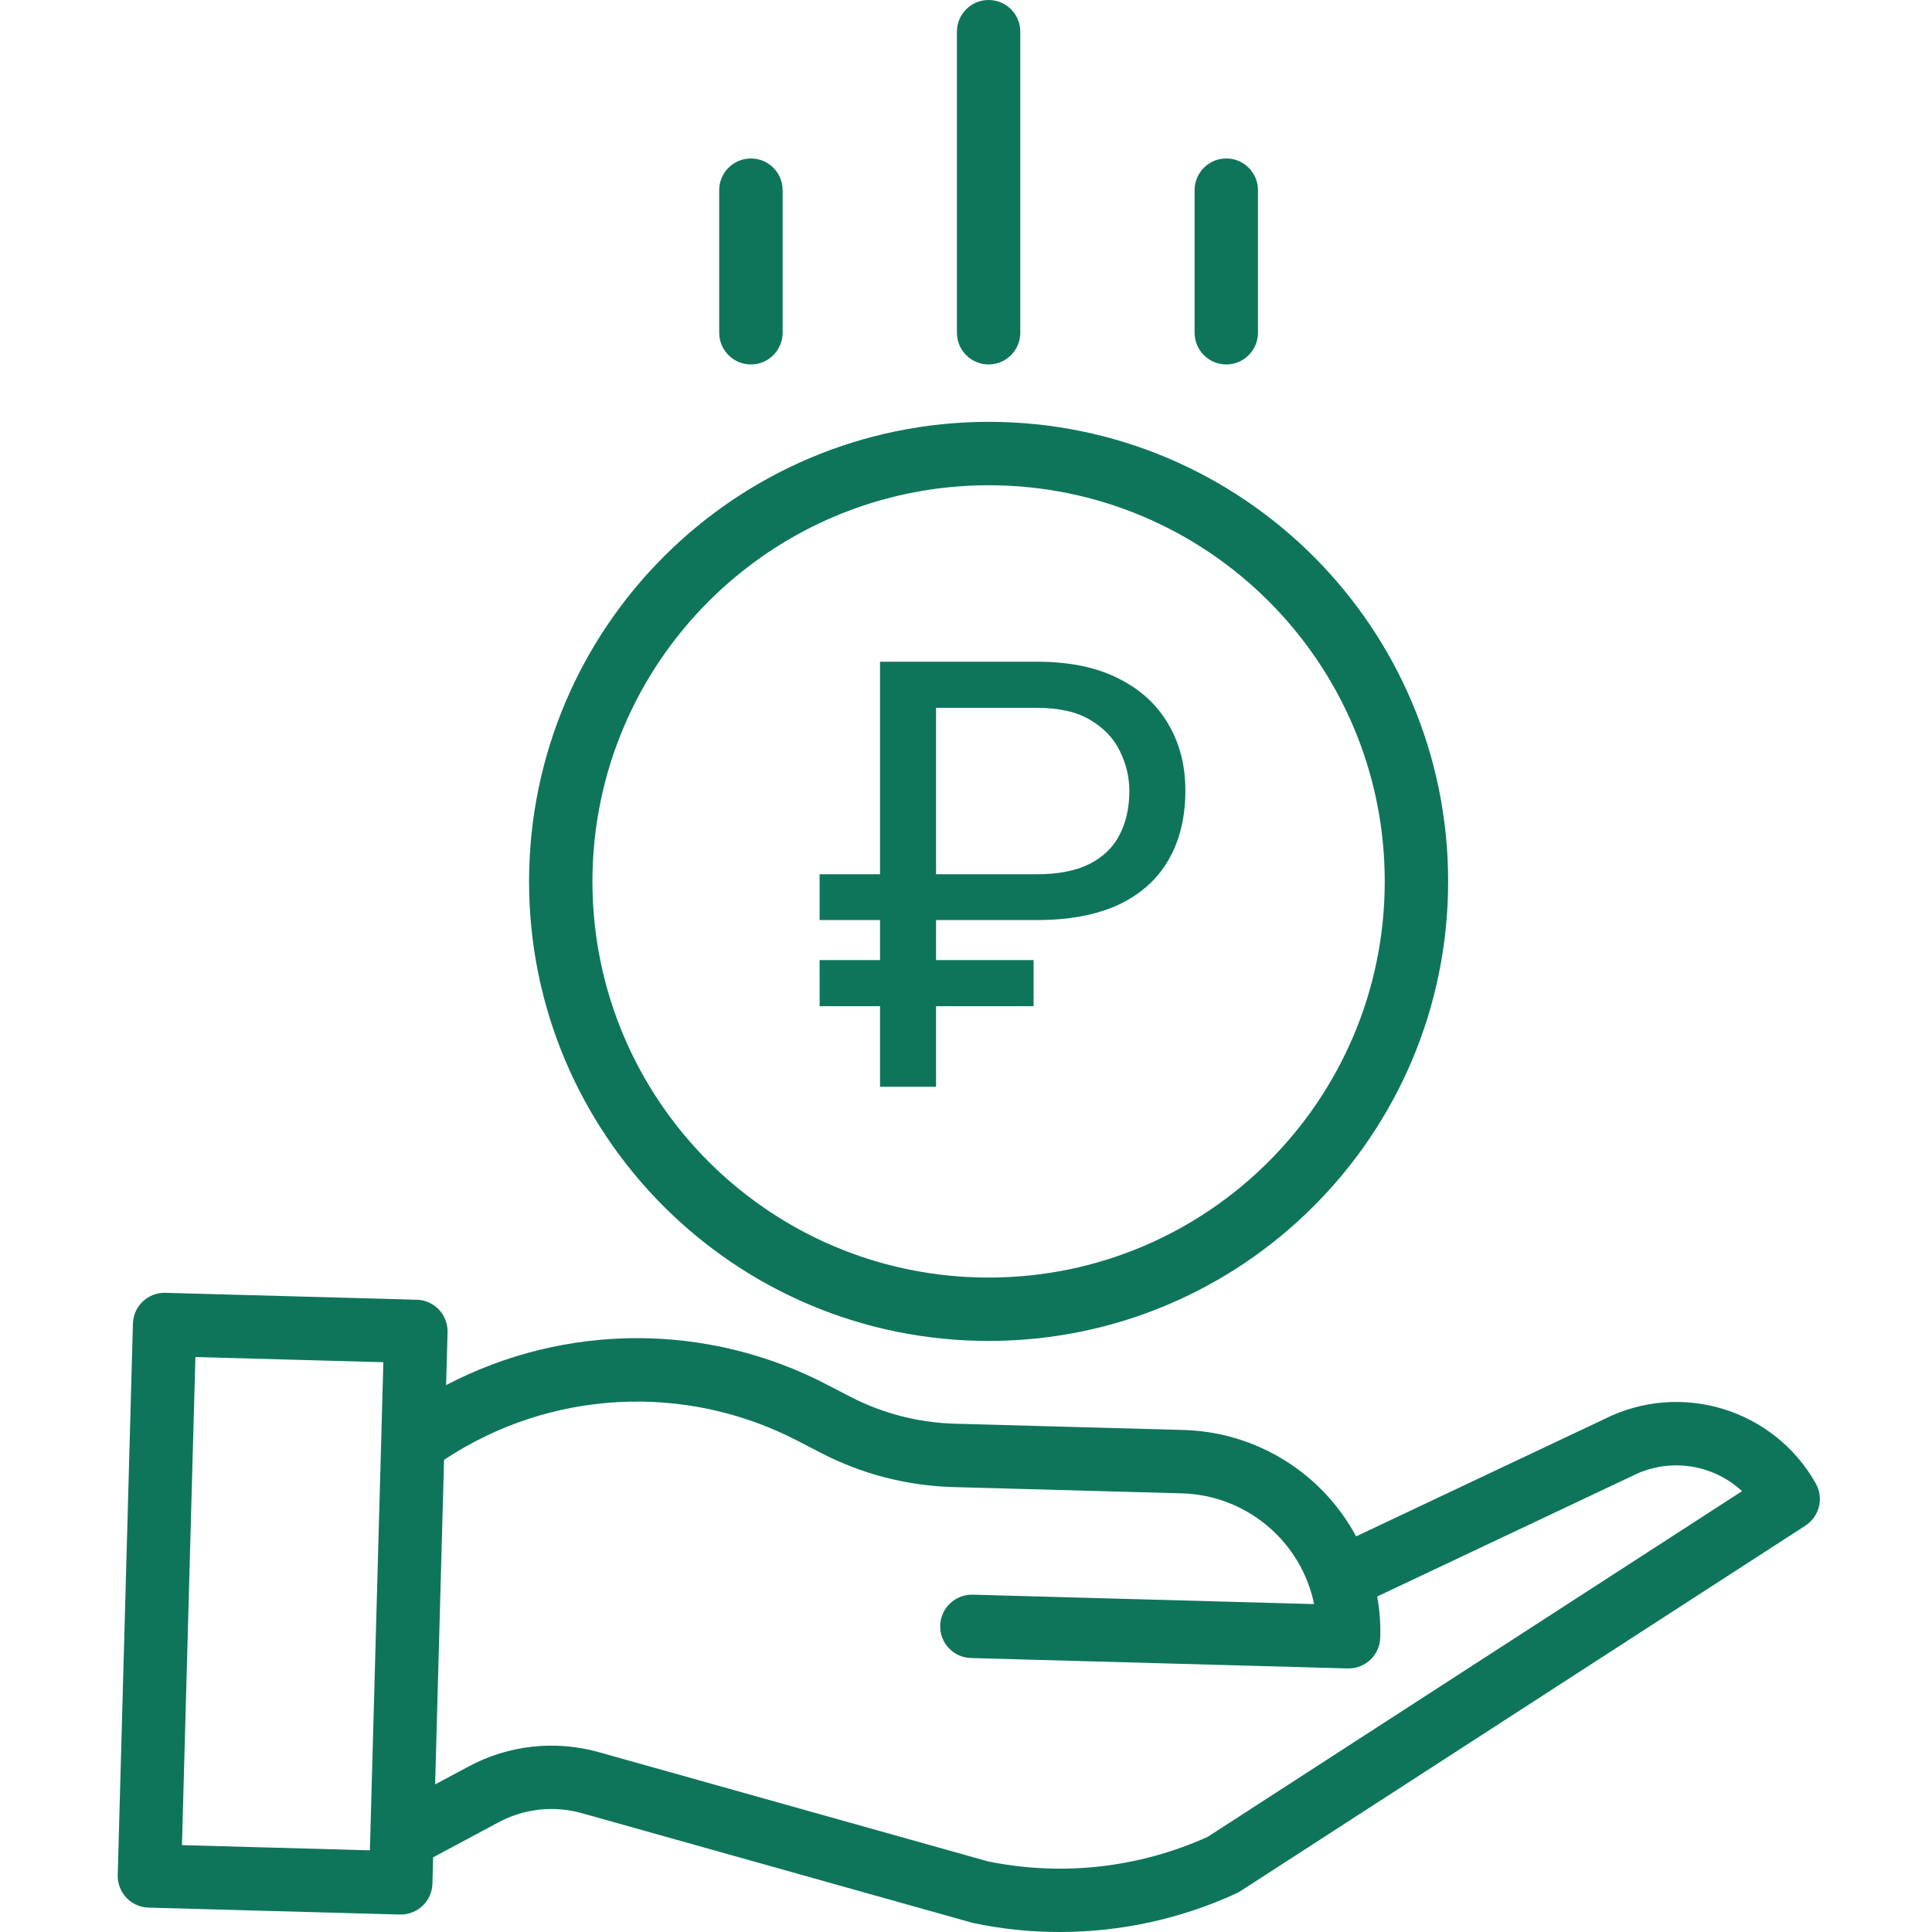
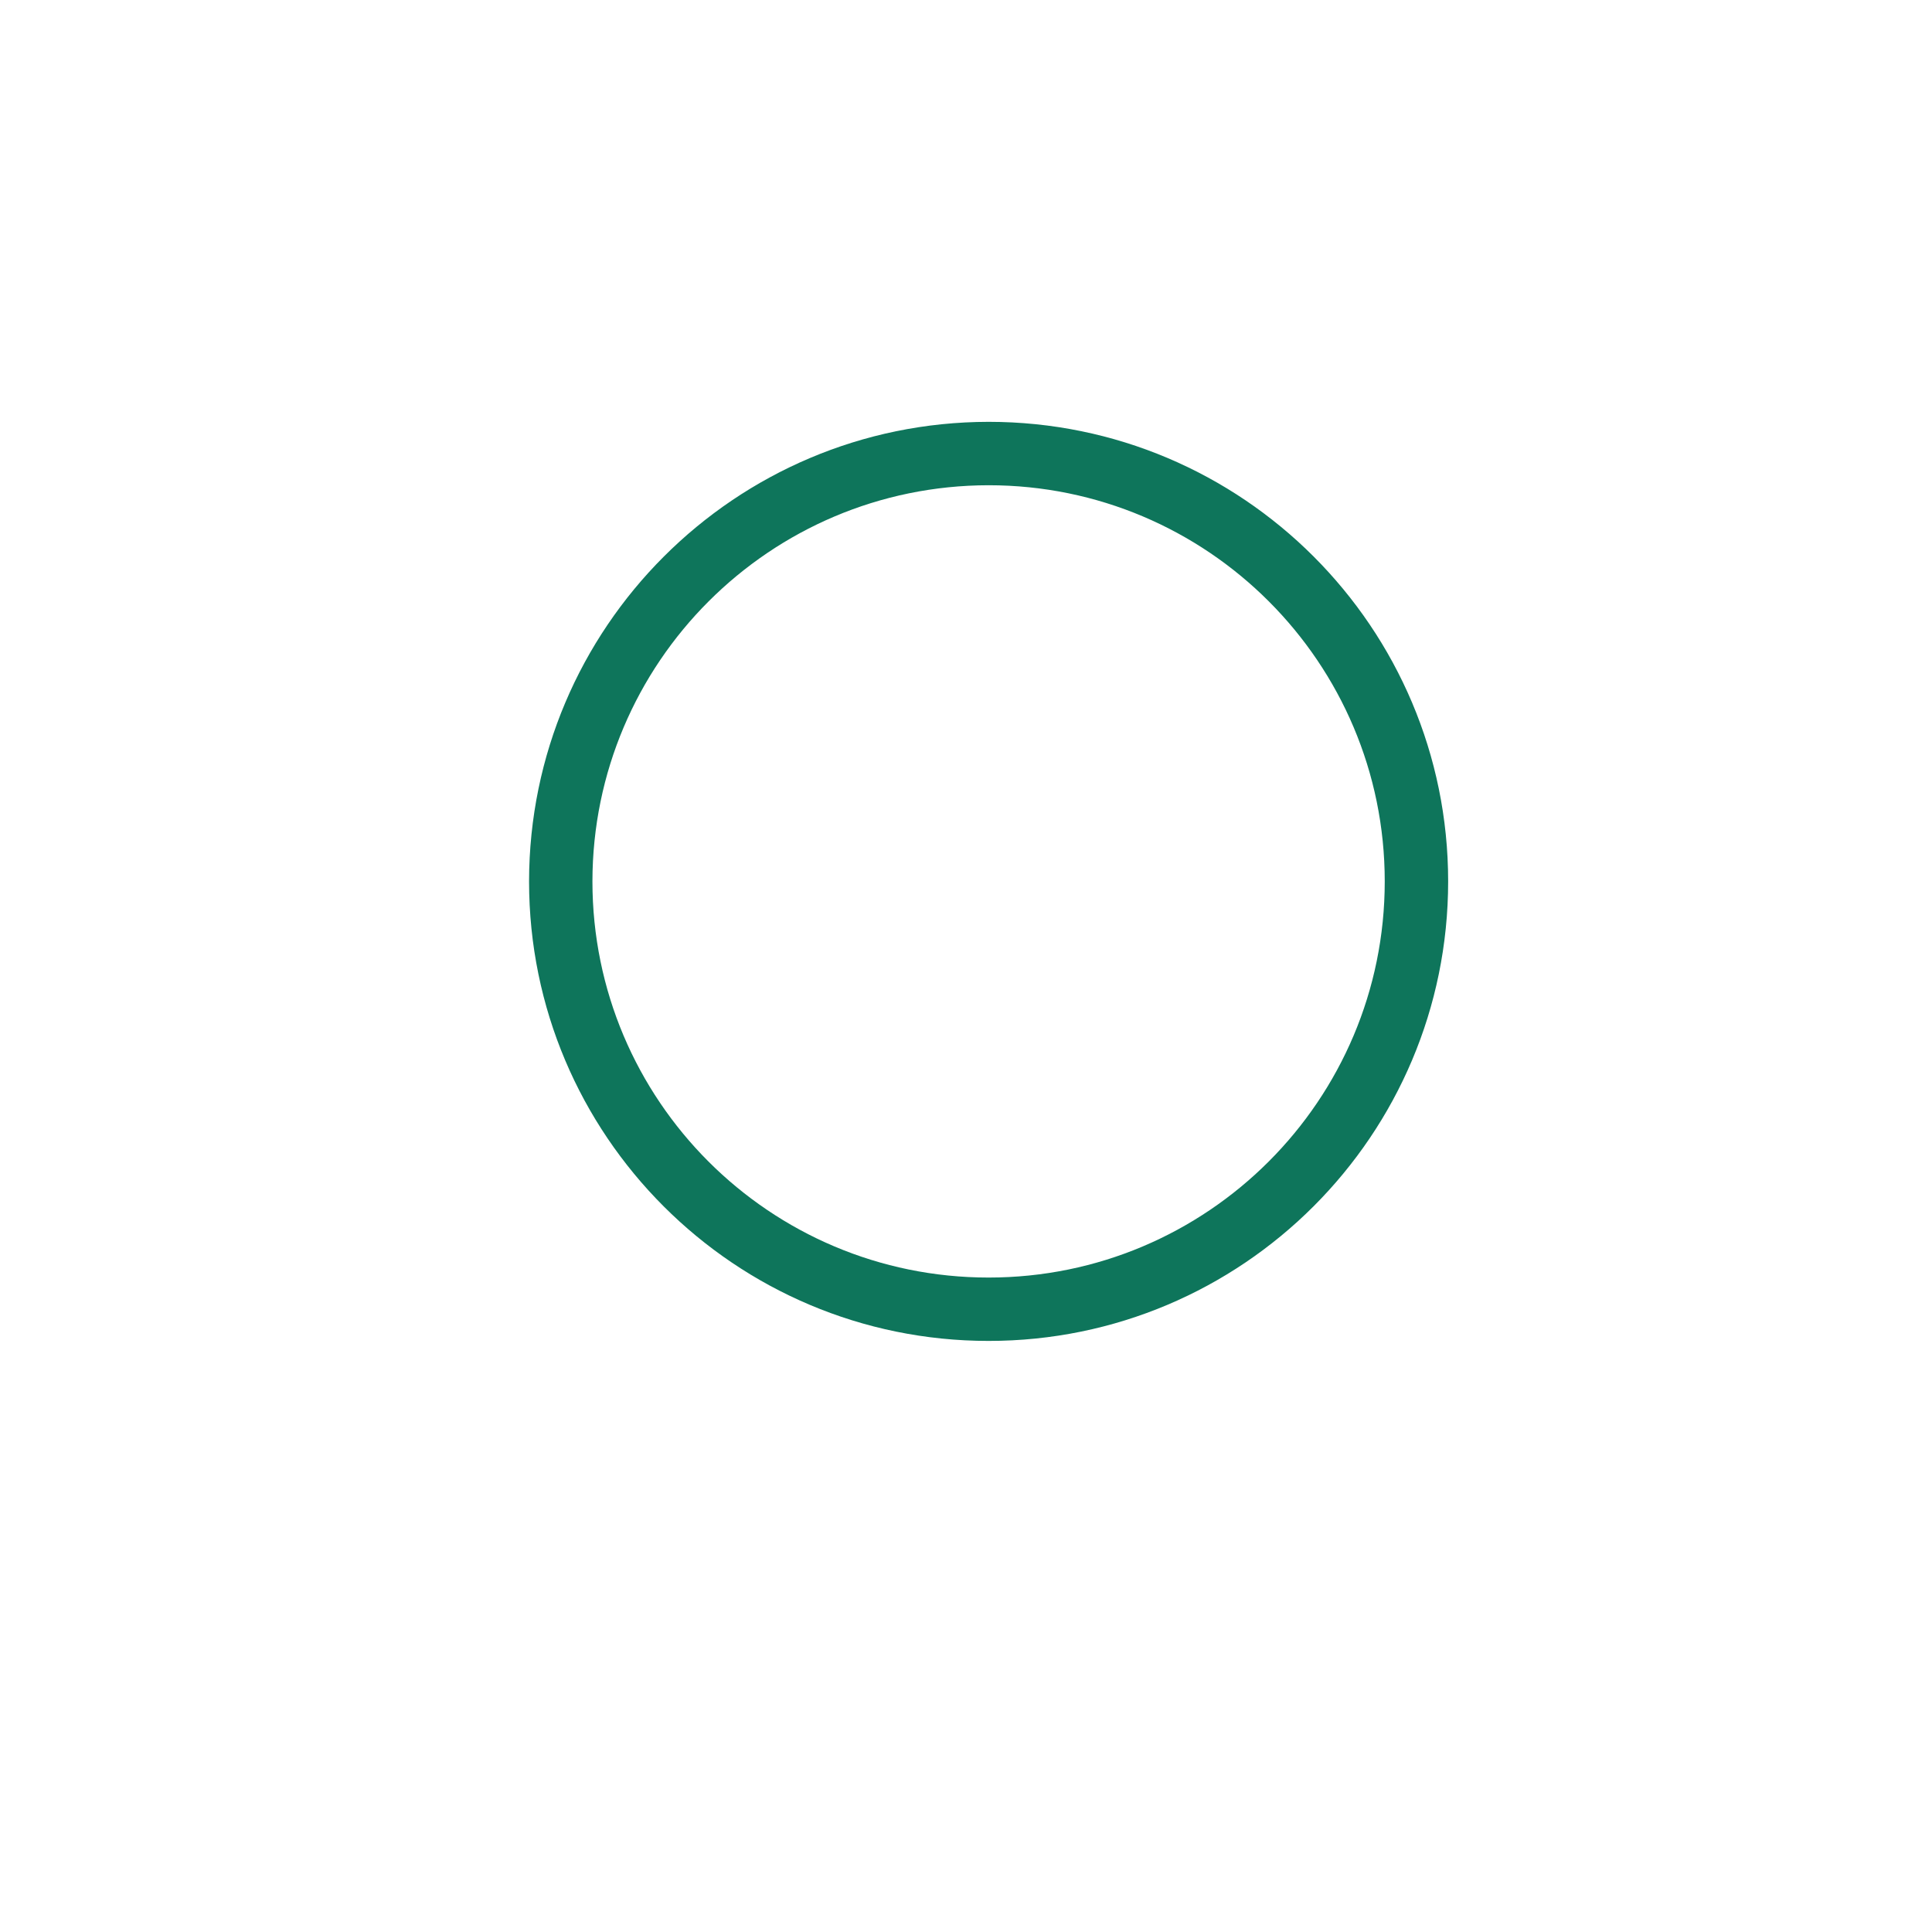
<svg xmlns="http://www.w3.org/2000/svg" width="50" height="50" viewBox="0 0 50 50" fill="none">
-   <path d="M26.839 23.811H21.211V22.625H26.839C27.388 22.625 27.839 22.537 28.192 22.361C28.544 22.184 28.804 21.935 28.97 21.613C29.141 21.29 29.227 20.91 29.227 20.472C29.227 20.114 29.146 19.772 28.985 19.444C28.829 19.117 28.575 18.848 28.222 18.636C27.874 18.424 27.413 18.319 26.839 18.319H24.225V28.125H22.775V17.125H26.839C27.67 17.125 28.37 17.268 28.94 17.556C29.509 17.838 29.939 18.23 30.232 18.734C30.529 19.233 30.677 19.807 30.677 20.457C30.677 21.162 30.529 21.766 30.232 22.27C29.939 22.768 29.509 23.151 28.94 23.418C28.37 23.68 27.67 23.811 26.839 23.811ZM26.749 24.846V26.04H21.211V24.846H26.749Z" fill="#0E755B" />
  <path d="M13.692 22.81C13.692 29.379 19.016 34.703 25.585 34.703C32.153 34.703 37.478 29.379 37.478 22.81C37.478 16.242 32.153 10.917 25.585 10.917C19.02 10.925 13.699 16.245 13.692 22.81ZM25.585 12.558C31.247 12.558 35.837 17.148 35.837 22.81C35.837 28.473 31.247 33.063 25.585 33.063C19.922 33.063 15.332 28.473 15.332 22.81C15.338 17.151 19.925 12.564 25.585 12.558Z" fill="#0E755B" />
-   <path d="M41.521 36.725L35.096 39.761C34.209 38.111 32.507 37.061 30.635 37.008L24.704 36.845C23.765 36.818 22.843 36.58 22.009 36.149L21.405 35.836C18.315 34.225 14.632 34.23 11.545 35.847L11.583 34.479C11.595 34.026 11.239 33.649 10.786 33.637L4.282 33.458C3.829 33.445 3.452 33.802 3.44 34.255L3.047 48.527C3.035 48.98 3.392 49.357 3.844 49.369L10.348 49.548H10.37C10.815 49.548 11.178 49.195 11.191 48.751L11.209 48.068L12.899 47.163C13.562 46.806 14.337 46.721 15.062 46.926L25.151 49.758C25.169 49.763 25.186 49.767 25.204 49.771C25.933 49.924 26.677 50.001 27.422 50C28.999 50.001 30.559 49.661 31.993 49.002C32.028 48.986 32.062 48.968 32.095 48.947L46.723 39.484C47.087 39.248 47.205 38.77 46.992 38.392C45.906 36.465 43.497 35.731 41.521 36.725ZM4.709 47.752L5.057 35.12L9.921 35.254L9.573 47.886L4.709 47.752ZM31.254 47.538C29.472 48.342 27.483 48.564 25.567 48.172L15.505 45.348C14.373 45.028 13.161 45.16 12.125 45.718L11.261 46.18L11.492 37.781C14.228 35.962 17.737 35.775 20.651 37.293L21.255 37.605C22.309 38.15 23.473 38.45 24.659 38.485L30.59 38.648C32.256 38.696 33.671 39.882 34.009 41.514L25.175 41.27C24.722 41.258 24.345 41.615 24.332 42.068C24.32 42.521 24.677 42.898 25.129 42.91L34.879 43.179H34.902C35.346 43.178 35.709 42.825 35.721 42.381C35.731 42.025 35.705 41.668 35.642 41.317L42.231 38.203C42.238 38.2 42.244 38.197 42.251 38.194C43.185 37.721 44.315 37.879 45.084 38.591L31.254 47.538Z" fill="#0E755B" />
-   <path d="M26.405 8.612V0.82C26.405 0.367 26.038 0 25.585 0C25.132 0 24.765 0.367 24.765 0.82V8.612C24.765 9.064 25.132 9.432 25.585 9.432C26.038 9.432 26.405 9.064 26.405 8.612Z" fill="#0E755B" />
-   <path d="M32.556 8.611V4.921C32.556 4.468 32.189 4.101 31.736 4.101C31.283 4.101 30.916 4.468 30.916 4.921V8.611C30.916 9.064 31.283 9.432 31.736 9.432C32.189 9.432 32.556 9.064 32.556 8.611Z" fill="#0E755B" />
-   <path d="M20.254 8.611V4.921C20.254 4.468 19.887 4.101 19.434 4.101C18.981 4.101 18.613 4.468 18.613 4.921V8.611C18.613 9.064 18.981 9.432 19.434 9.432C19.887 9.432 20.254 9.064 20.254 8.611Z" fill="#0E755B" />
</svg>